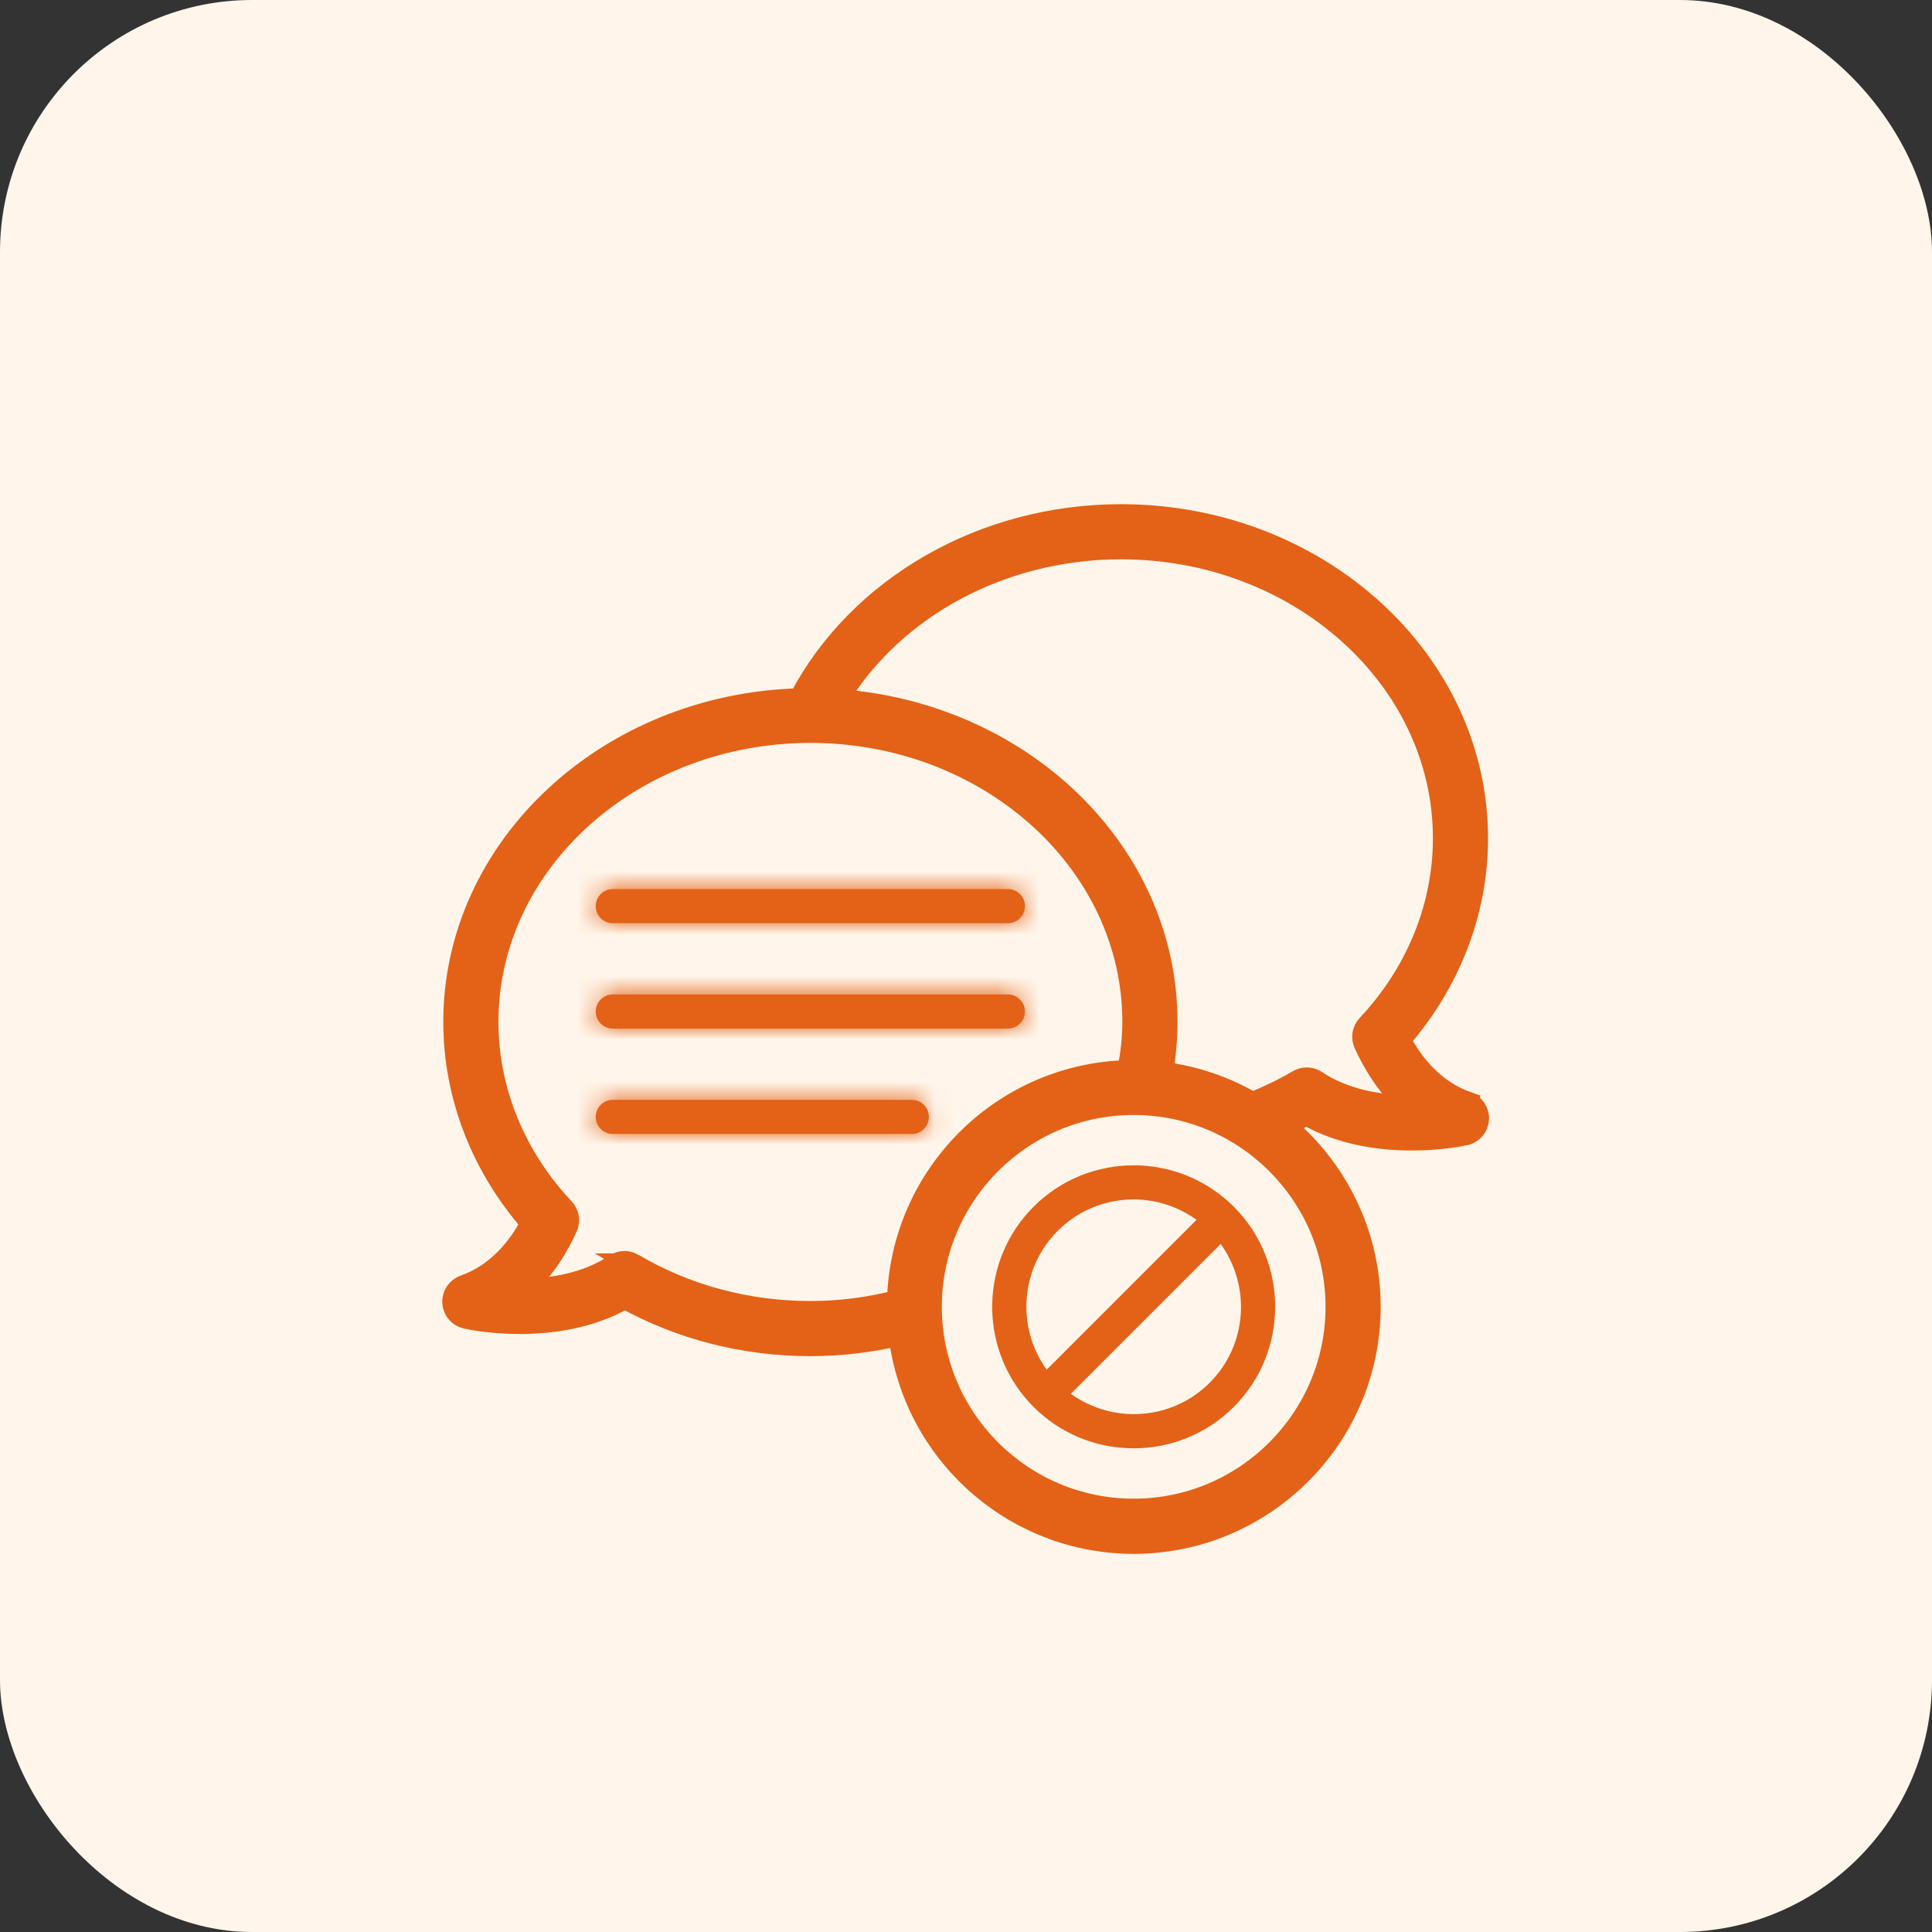
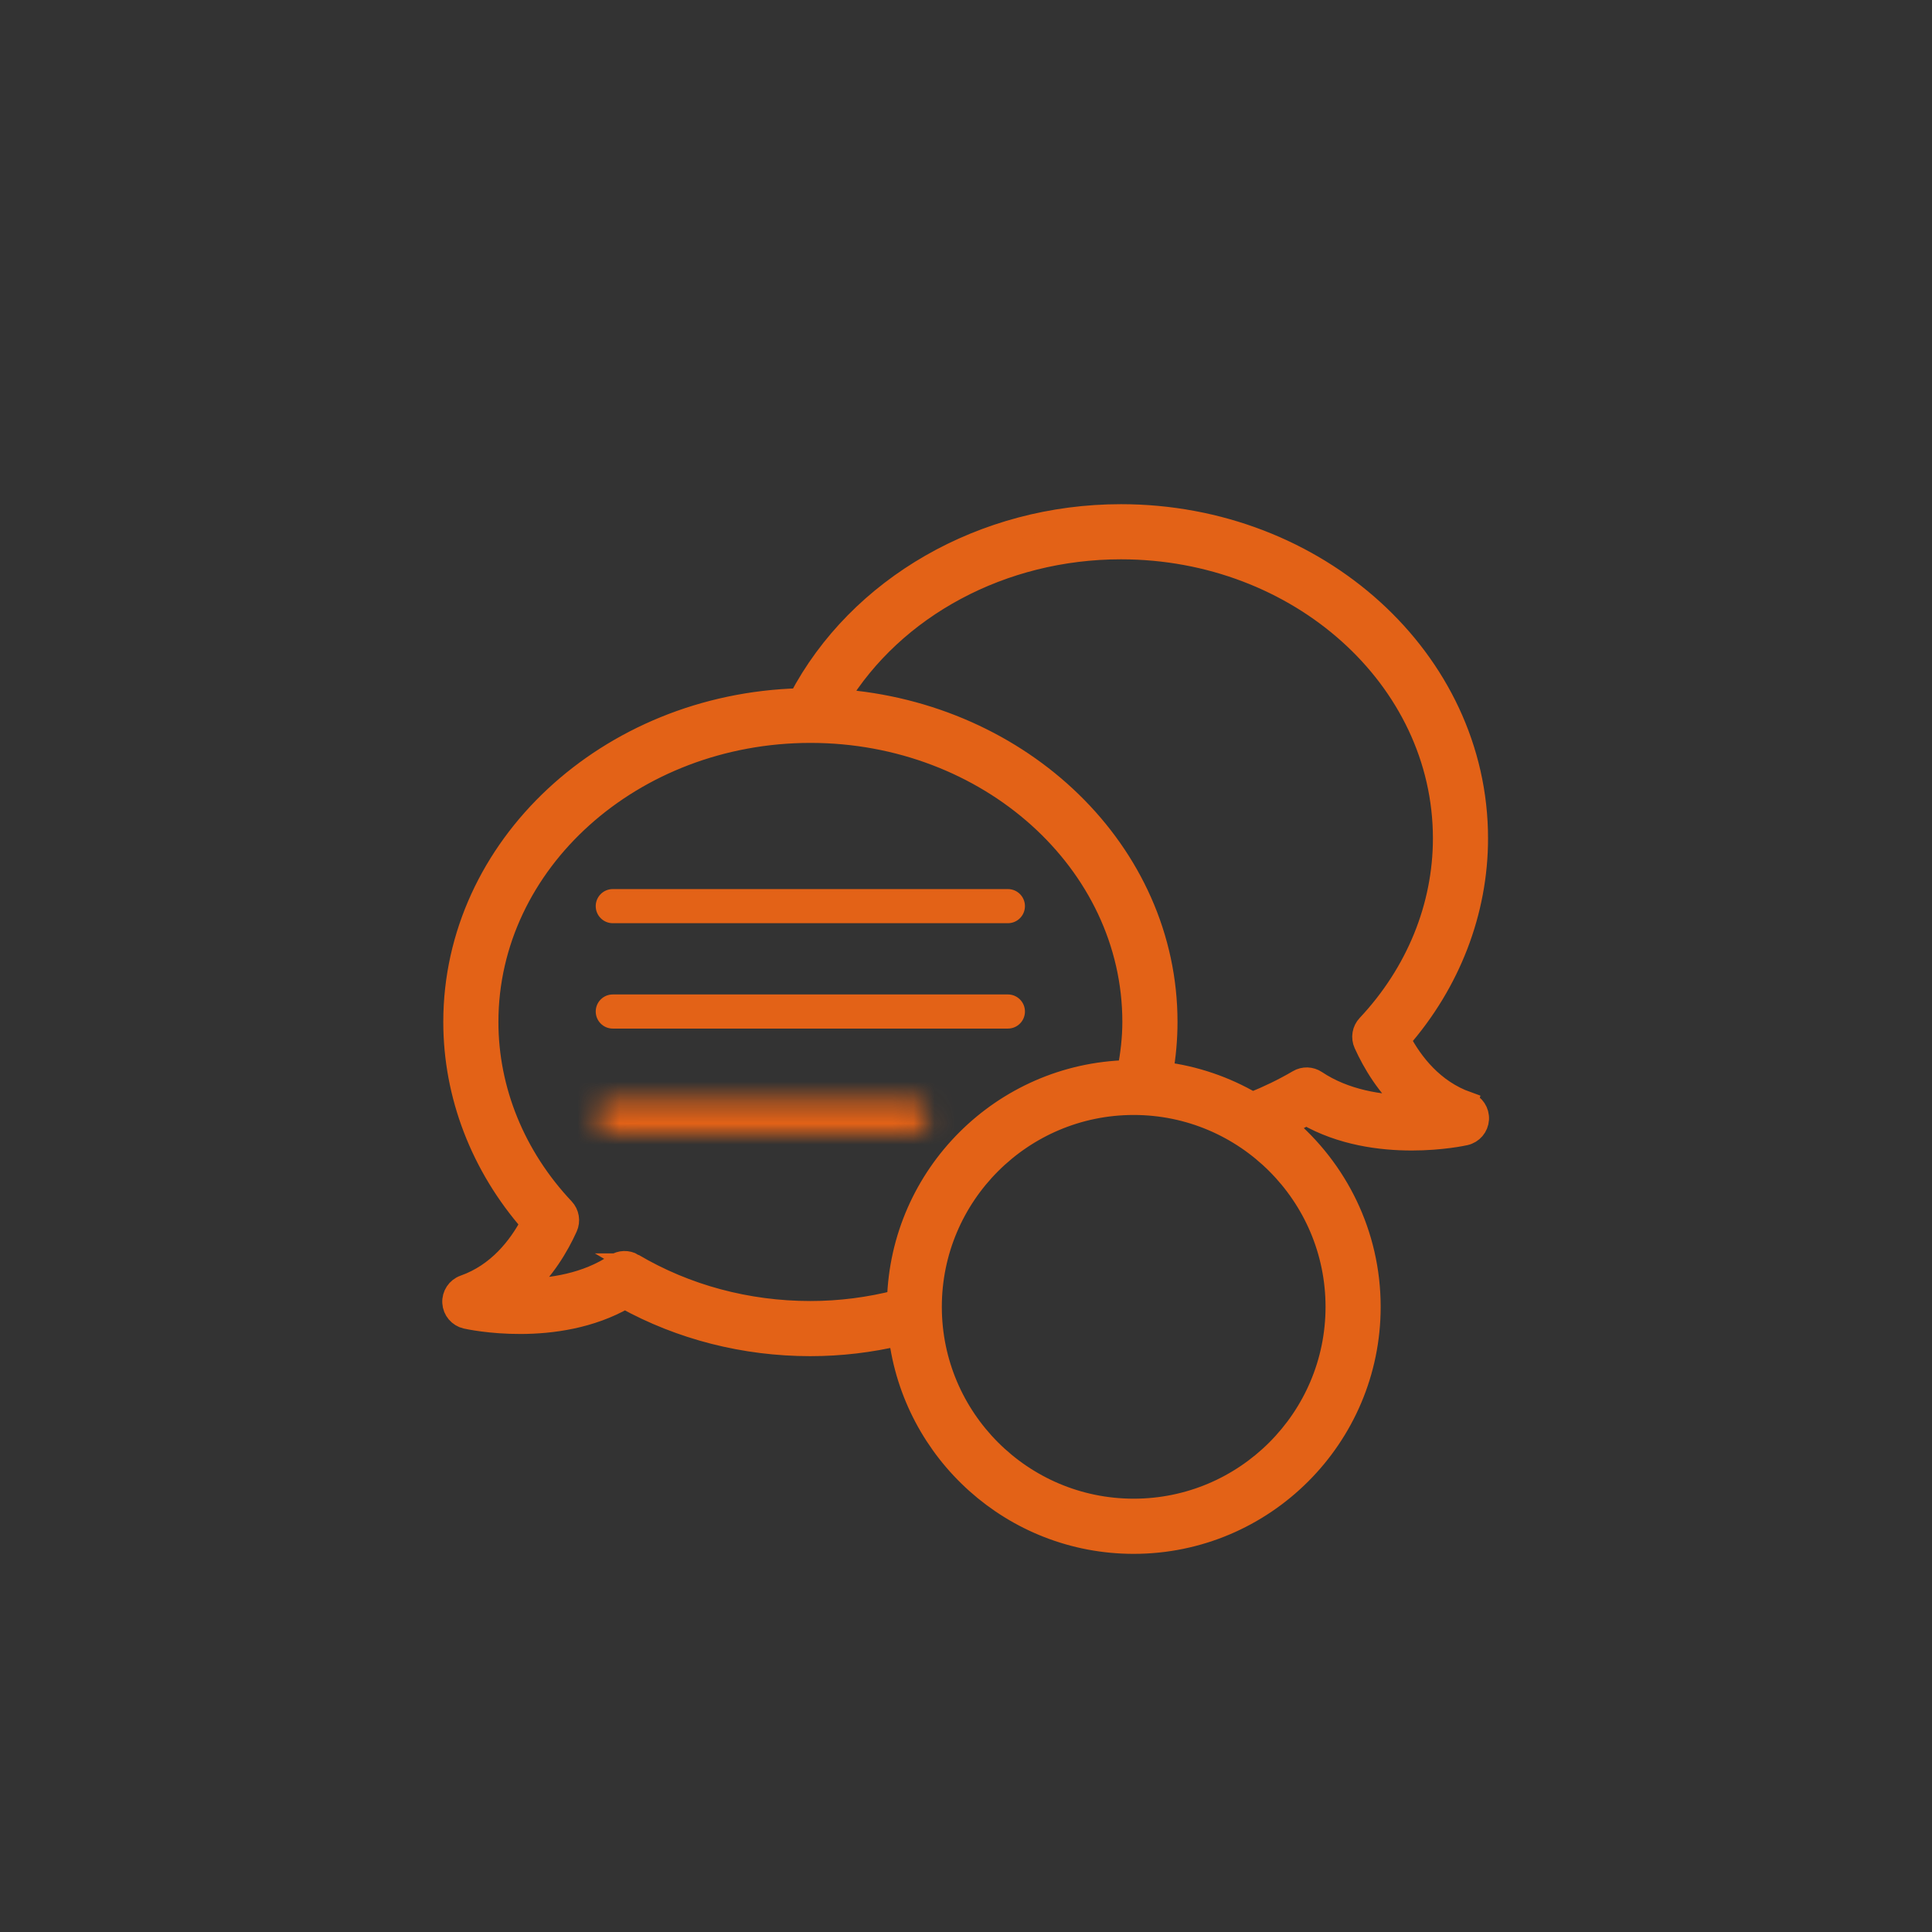
<svg xmlns="http://www.w3.org/2000/svg" width="92" height="92" viewBox="0 0 92 92" fill="none">
  <rect x="0" y="0" width="92" height="92" fill="#333333" stroke="none" />
-   <rect width="92" height="92" rx="12" fill="#FFF5EA" />
  <path d="M69.869 52.481C68.263 51.908 67.267 50.63 66.675 49.509C69.055 46.787 70.359 43.404 70.359 39.922C70.359 31.423 62.741 24.509 53.377 24.509C46.821 24.509 40.875 27.938 38.066 33.275C28.948 33.526 21.609 40.327 21.609 48.664C21.609 52.15 22.912 55.531 25.292 58.245C24.699 59.369 23.703 60.649 22.101 61.216C21.759 61.336 21.54 61.669 21.561 62.03C21.582 62.392 21.84 62.695 22.193 62.775C22.373 62.816 26.485 63.71 29.758 61.831C32.418 63.303 35.461 64.079 38.589 64.079C40.033 64.079 41.447 63.908 42.812 63.586C43.485 69.158 48.234 73.493 53.984 73.493C60.194 73.493 65.246 68.441 65.246 62.231C65.246 58.767 63.671 55.666 61.203 53.599C61.54 53.439 61.876 53.272 62.207 53.089C63.872 54.046 65.753 54.286 67.224 54.286C68.644 54.286 69.682 54.062 69.771 54.042C70.125 53.964 70.383 53.66 70.405 53.299C70.427 52.938 70.208 52.605 69.868 52.484L69.869 52.481ZM30.155 60.185C29.886 60.026 29.55 60.035 29.29 60.209C27.919 61.127 26.246 61.375 24.909 61.391C25.918 60.482 26.583 59.372 27.005 58.44C27.14 58.141 27.082 57.788 26.855 57.547C24.52 55.07 23.234 51.915 23.234 48.664C23.234 41.068 30.111 34.884 38.589 34.876C47.057 34.876 53.945 41.061 53.945 48.664C53.945 49.44 53.851 50.215 53.706 50.982C47.727 51.129 42.898 55.951 42.738 61.927C41.403 62.269 40.013 62.453 38.588 62.453C35.58 62.453 32.663 61.669 30.154 60.185H30.155ZM63.621 62.23C63.621 67.544 59.299 71.866 53.985 71.866C48.671 71.866 44.349 67.544 44.349 62.23C44.349 56.916 48.671 52.594 53.985 52.594C59.299 52.594 63.621 56.916 63.621 62.23ZM62.677 51.468C62.418 51.294 62.081 51.283 61.814 51.442C61.107 51.858 60.375 52.207 59.636 52.504C58.35 51.754 56.906 51.251 55.363 51.061C55.5 50.268 55.572 49.465 55.572 48.664C55.572 40.576 48.667 33.936 39.907 33.313C42.578 28.917 47.723 26.134 53.378 26.134C61.846 26.134 68.734 32.319 68.734 39.922C68.734 43.17 67.448 46.328 65.112 48.815C64.886 49.054 64.827 49.407 64.964 49.707C65.385 50.636 66.048 51.744 67.058 52.653C65.722 52.635 64.048 52.385 62.677 51.468Z" fill="#E36217" stroke="#E36217" />
  <mask id="path-3-inside-1_307_1268" fill="white">
-     <path d="M29.18 43.962H47.995C48.444 43.962 48.807 43.598 48.807 43.149C48.807 42.701 48.444 42.337 47.995 42.337H29.18C28.731 42.337 28.368 42.701 28.368 43.149C28.368 43.598 28.731 43.962 29.18 43.962Z" />
-   </mask>
+     </mask>
  <path d="M29.18 43.962H47.995C48.444 43.962 48.807 43.598 48.807 43.149C48.807 42.701 48.444 42.337 47.995 42.337H29.18C28.731 42.337 28.368 42.701 28.368 43.149C28.368 43.598 28.731 43.962 29.18 43.962Z" fill="#E36217" />
  <path d="M29.18 43.962V45.962H47.995V43.962V41.962H29.18V43.962ZM47.995 43.962V45.962C49.55 45.962 50.807 44.701 50.807 43.149H48.807H46.807C46.807 42.494 47.338 41.962 47.995 41.962V43.962ZM48.807 43.149H50.807C50.807 41.597 49.55 40.337 47.995 40.337V42.337V44.337C47.338 44.337 46.807 43.804 46.807 43.149H48.807ZM47.995 42.337V40.337H29.18V42.337V44.337H47.995V42.337ZM29.18 42.337V40.337C27.625 40.337 26.368 41.597 26.368 43.149H28.368H30.368C30.368 43.804 29.837 44.337 29.18 44.337V42.337ZM28.368 43.149H26.368C26.368 44.701 27.625 45.962 29.18 45.962V43.962V41.962C29.837 41.962 30.368 42.494 30.368 43.149H28.368Z" fill="#E36217" mask="url(#path-3-inside-1_307_1268)" />
  <mask id="path-5-inside-2_307_1268" fill="white">
    <path d="M29.18 48.98H47.995C48.444 48.98 48.807 48.616 48.807 48.167C48.807 47.719 48.444 47.355 47.995 47.355H29.18C28.731 47.355 28.368 47.719 28.368 48.167C28.368 48.616 28.731 48.98 29.18 48.98Z" />
  </mask>
  <path d="M29.18 48.98H47.995C48.444 48.98 48.807 48.616 48.807 48.167C48.807 47.719 48.444 47.355 47.995 47.355H29.18C28.731 47.355 28.368 47.719 28.368 48.167C28.368 48.616 28.731 48.98 29.18 48.98Z" fill="#E36217" />
-   <path d="M29.18 48.98V50.98H47.995V48.98V46.98H29.18V48.98ZM47.995 48.98V50.98C49.55 50.98 50.807 49.719 50.807 48.167H48.807H46.807C46.807 47.513 47.338 46.98 47.995 46.98V48.98ZM48.807 48.167H50.807C50.807 46.615 49.55 45.355 47.995 45.355V47.355V49.355C47.338 49.355 46.807 48.822 46.807 48.167H48.807ZM47.995 47.355V45.355H29.18V47.355V49.355H47.995V47.355ZM29.18 47.355V45.355C27.625 45.355 26.368 46.615 26.368 48.167H28.368H30.368C30.368 48.822 29.837 49.355 29.18 49.355V47.355ZM28.368 48.167H26.368C26.368 49.719 27.625 50.98 29.18 50.98V48.98V46.98C29.837 46.98 30.368 47.513 30.368 48.167H28.368Z" fill="#E36217" mask="url(#path-5-inside-2_307_1268)" />
  <mask id="path-7-inside-3_307_1268" fill="white">
    <path d="M44.232 53.185C44.232 52.737 43.869 52.373 43.419 52.373H29.18C28.731 52.373 28.368 52.737 28.368 53.185C28.368 53.634 28.731 53.998 29.18 53.998H43.419C43.869 53.998 44.232 53.634 44.232 53.185Z" />
  </mask>
-   <path d="M44.232 53.185C44.232 52.737 43.869 52.373 43.419 52.373H29.18C28.731 52.373 28.368 52.737 28.368 53.185C28.368 53.634 28.731 53.998 29.18 53.998H43.419C43.869 53.998 44.232 53.634 44.232 53.185Z" fill="#E36217" />
  <path d="M44.232 53.185H46.232C46.232 51.633 44.975 50.373 43.419 50.373V52.373V54.373C42.763 54.373 42.232 53.84 42.232 53.185H44.232ZM43.419 52.373V50.373H29.18V52.373V54.373H43.419V52.373ZM29.18 52.373V50.373C27.625 50.373 26.368 51.633 26.368 53.185H28.368H30.368C30.368 53.84 29.837 54.373 29.18 54.373V52.373ZM28.368 53.185H26.368C26.368 54.737 27.625 55.998 29.18 55.998V53.998V51.998C29.837 51.998 30.368 52.531 30.368 53.185H28.368ZM29.18 53.998V55.998H43.419V53.998V51.998H29.18V53.998ZM43.419 53.998V55.998C44.975 55.998 46.232 54.737 46.232 53.185H44.232H42.232C42.232 52.531 42.763 51.998 43.419 51.998V53.998Z" fill="#E36217" mask="url(#path-7-inside-3_307_1268)" />
-   <path d="M49.572 57.816C52.004 55.384 55.964 55.383 58.398 57.816H58.398C60.831 60.248 60.831 64.209 58.398 66.642C57.181 67.858 55.585 68.468 53.985 68.468C52.486 68.468 50.988 67.933 49.805 66.864L49.572 66.642L49.351 66.41C47.141 63.964 47.215 60.173 49.572 57.816ZM50.224 66.432L50.699 66.776C52.893 68.362 55.981 68.176 57.956 66.201C59.931 64.225 60.119 61.137 58.532 58.943L58.188 58.468L50.224 66.432ZM53.984 56.616C52.638 56.616 51.289 57.096 50.223 58.059L50.014 58.258C48.039 60.235 47.851 63.323 49.438 65.516L49.781 65.992L50.196 65.577L57.331 58.441L57.746 58.026L57.27 57.682C56.294 56.976 55.141 56.616 53.984 56.616Z" fill="#E36217" stroke="#E36217" />
</svg>